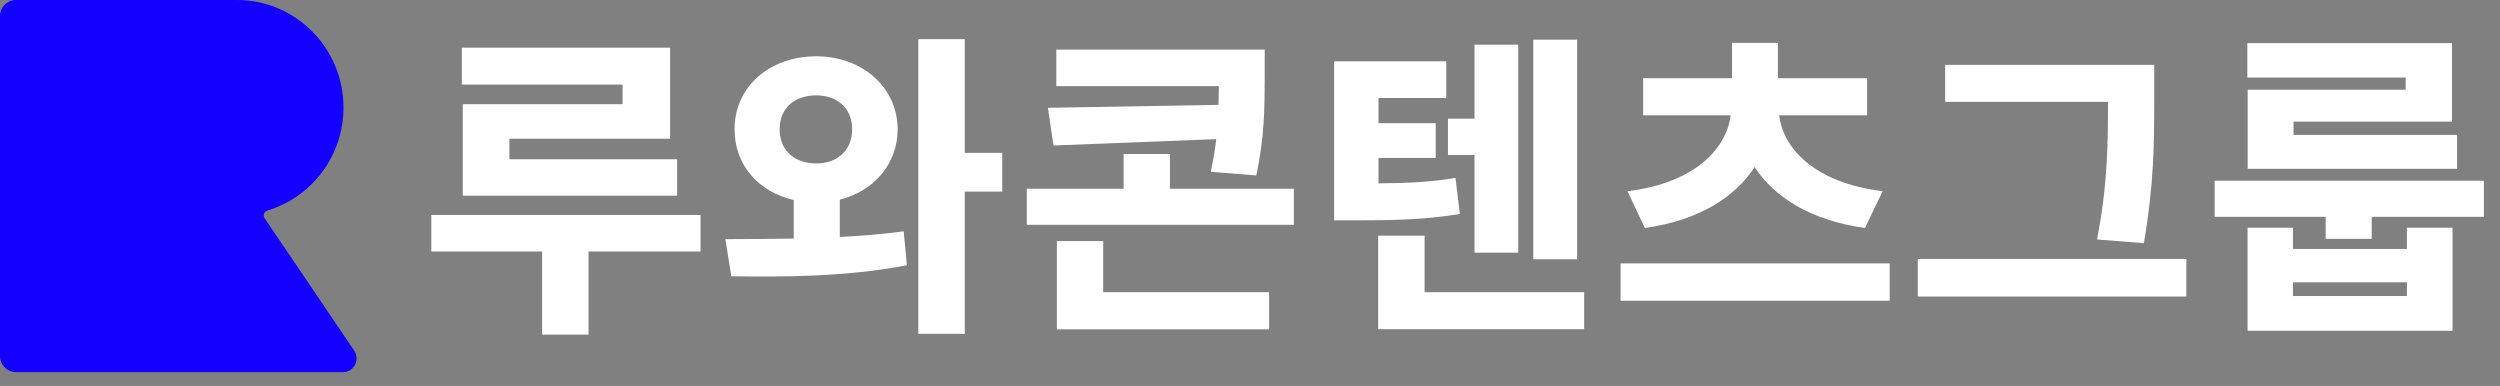
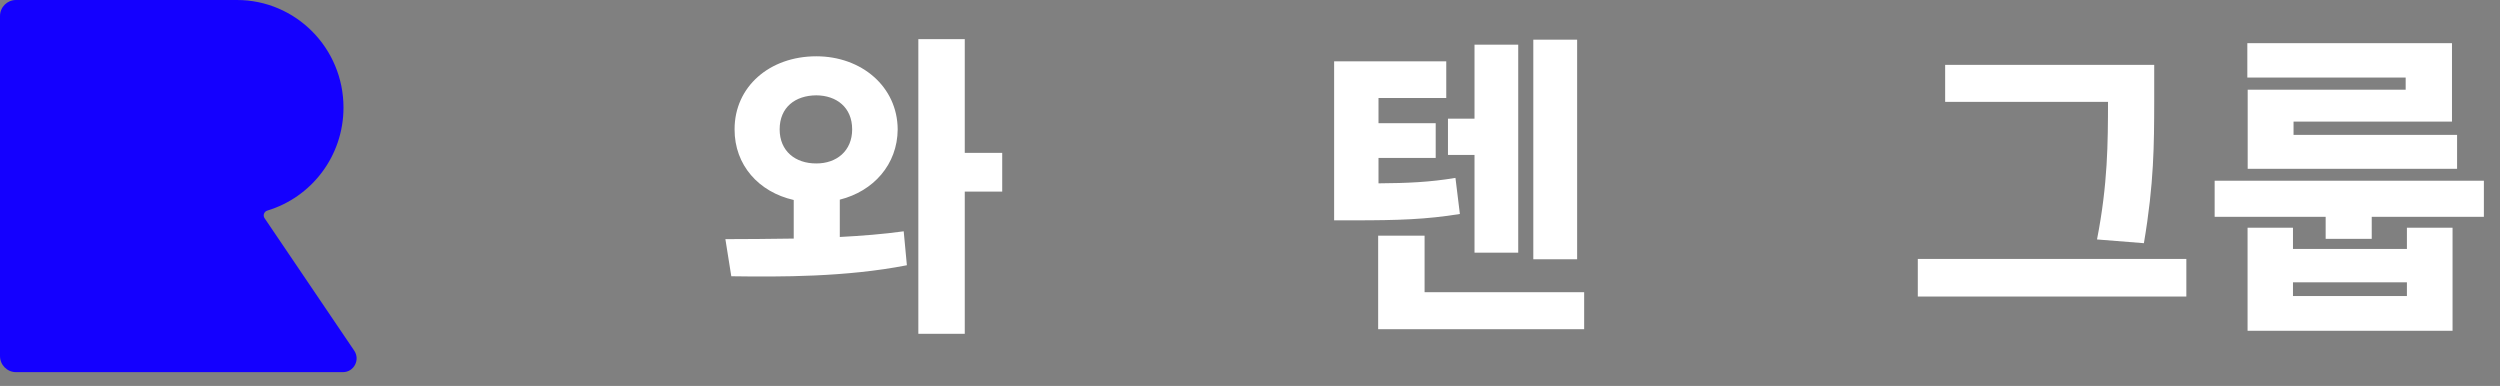
<svg xmlns="http://www.w3.org/2000/svg" width="149" height="23" viewBox="0 0 149 23" fill="none">
  <rect x="0" y="0" width="149" height="23" fill="#808080" stroke="none" />
  <path d="M148.039 10.771V12.922H141.355V14.235H138.609V12.922H131.993V10.771H148.039ZM133.941 4.622V2.573H146.138V7.247H136.695V8.039H146.442V10.061H133.962V5.346H143.378V4.622H133.941ZM133.955 19.714V13.572H136.661V14.837H143.452V13.572H146.172V19.714H133.955ZM136.661 17.644H143.452V16.826H136.661V17.644Z" fill="white" />
  <path d="M128.391 3.867V6.085C128.385 8.568 128.385 10.915 127.776 14.494L124.982 14.271C125.631 10.949 125.631 8.487 125.638 6.085V6.072H115.931V3.867H128.391ZM114.301 17.673V15.434H130.306V17.673H114.301Z" fill="white" />
-   <path d="M112.625 15.7V17.925H96.586V15.7H112.625ZM96.999 11.397C101.132 10.883 102.904 8.786 103.148 6.872H97.932V4.66H103.229V2.556H105.962V4.66H111.279V6.872H106.036C106.273 8.786 108.059 10.883 112.205 11.397L111.15 13.589C107.957 13.143 105.759 11.776 104.575 9.957C103.398 11.776 101.213 13.143 98.034 13.589L96.999 11.397Z" fill="white" />
  <path d="M93.997 2.363V15.453H91.385V2.363H93.997ZM79.514 13.132V3.655H86.197V5.84H82.159V7.342H85.568V9.412H82.159V10.927C83.877 10.914 85.209 10.86 86.745 10.602L87.009 12.754C85.007 13.078 83.322 13.132 80.738 13.132H79.514ZM82.138 19.62V14.046H84.905V17.414H94.416V19.62H82.138ZM86.299 9.236V7.071H87.881V2.661H90.486V15.06H87.881V9.236H86.299Z" fill="white" />
-   <path d="M75.376 2.955V4.673C75.369 6.438 75.369 8.143 74.875 10.457L72.163 10.24C72.311 9.543 72.42 8.901 72.487 8.292L62.787 8.671L62.456 6.425L72.623 6.249C72.636 5.877 72.636 5.505 72.643 5.133H62.956V2.955H75.376ZM61.197 13.399V11.248H66.967V9.178H69.727V11.248H77.114V13.399H61.197ZM62.99 19.629V14.366H65.75V17.417H75.64V19.629H62.99Z" fill="white" />
  <path d="M48.652 3.355C51.351 3.355 53.489 5.168 53.502 7.711C53.489 9.808 52.054 11.398 50.052 11.899V14.124C51.351 14.056 52.643 13.955 53.861 13.786L54.05 15.809C50.411 16.519 46.521 16.505 43.585 16.465L43.233 14.253C44.451 14.246 45.844 14.246 47.306 14.219V11.919C45.215 11.445 43.775 9.835 43.781 7.711C43.775 5.168 45.865 3.355 48.652 3.355ZM46.467 7.711C46.467 9.003 47.4 9.747 48.652 9.741C49.849 9.747 50.789 9.003 50.789 7.711C50.789 6.392 49.849 5.689 48.652 5.682C47.4 5.689 46.467 6.392 46.467 7.711ZM54.733 19.894V2.333H57.5V9.112H59.732V11.418H57.5V19.894H54.733Z" fill="white" />
-   <path d="M39.94 2.841V8.266H30.361V9.491H40.359V11.662H27.581V6.21H37.105V5.04H27.527V2.841H39.94ZM25.707 14.99V12.812H41.752V14.99H35.076V19.942H32.309V14.99H25.707Z" fill="white" />
  <path d="M15.769 13.005C15.655 12.837 15.739 12.608 15.933 12.55C18.557 11.762 20.472 9.311 20.472 6.409C20.472 2.869 17.627 0 14.117 0H0.951C0.426 0 0 0.429 0 0.959V21.22C0 21.75 0.426 22.179 0.951 22.179H20.442C21.094 22.179 21.48 21.441 21.112 20.899L15.769 13.005Z" fill="#1400FF" />
</svg>